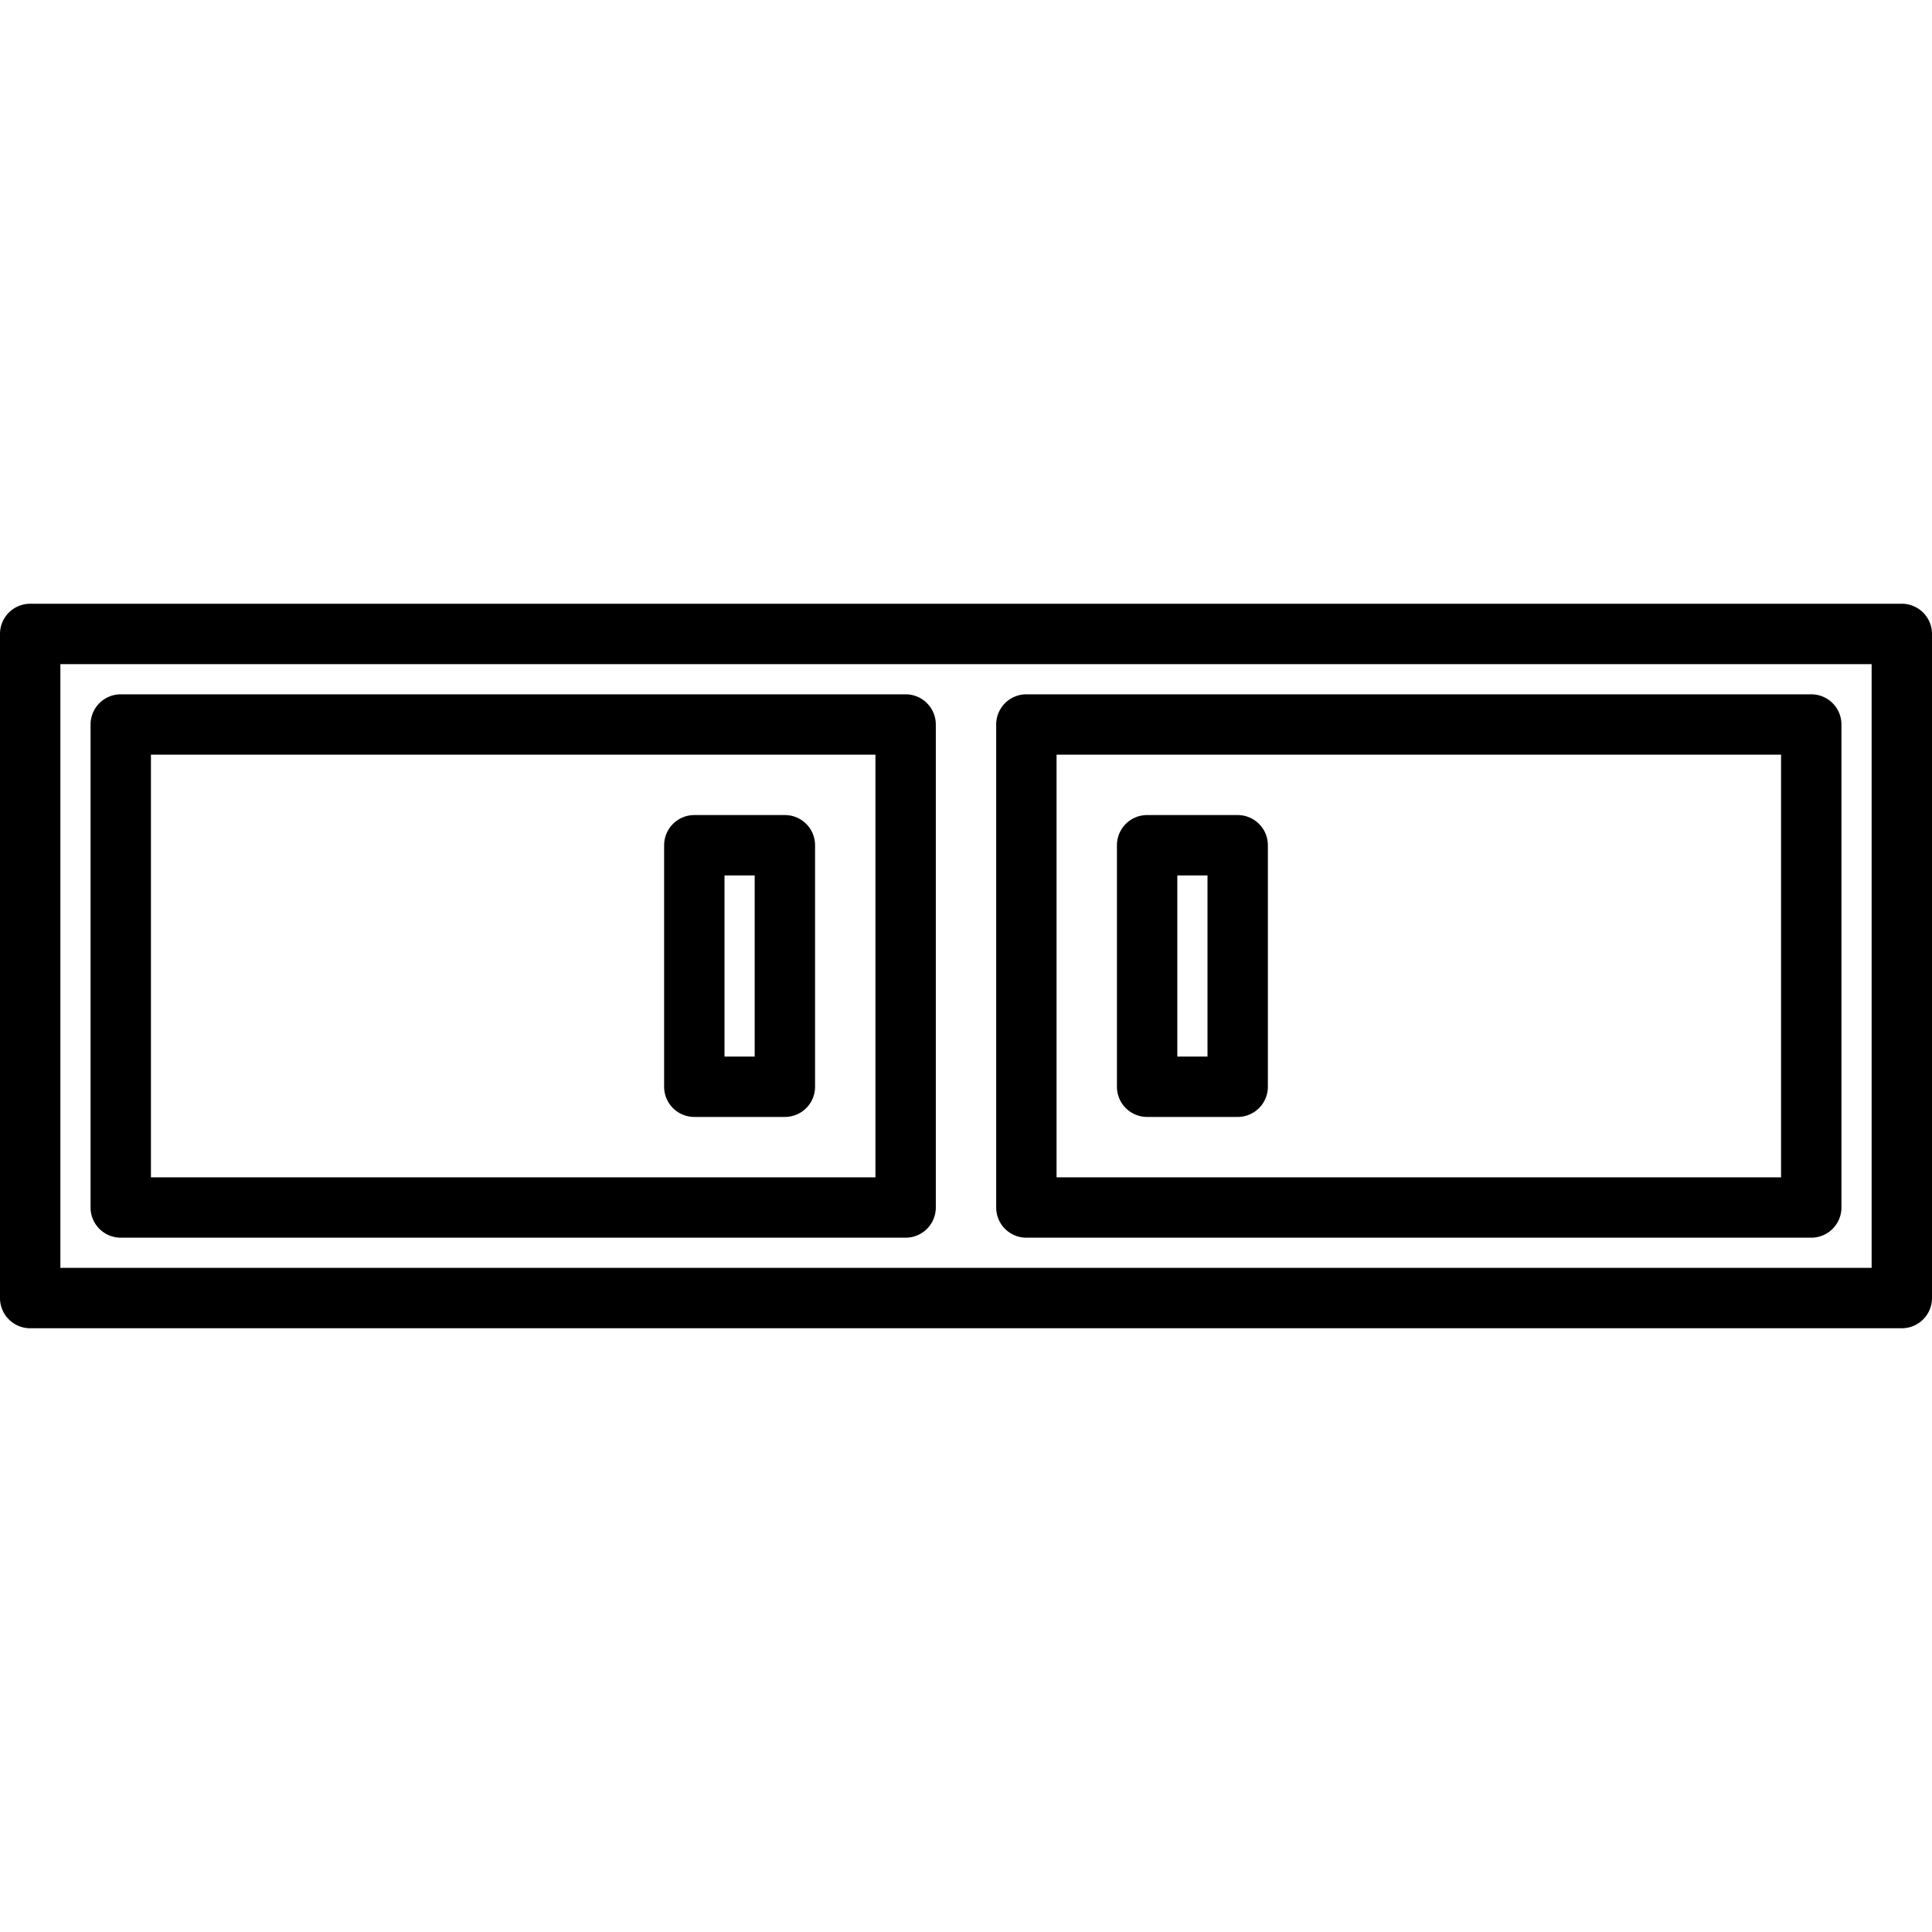
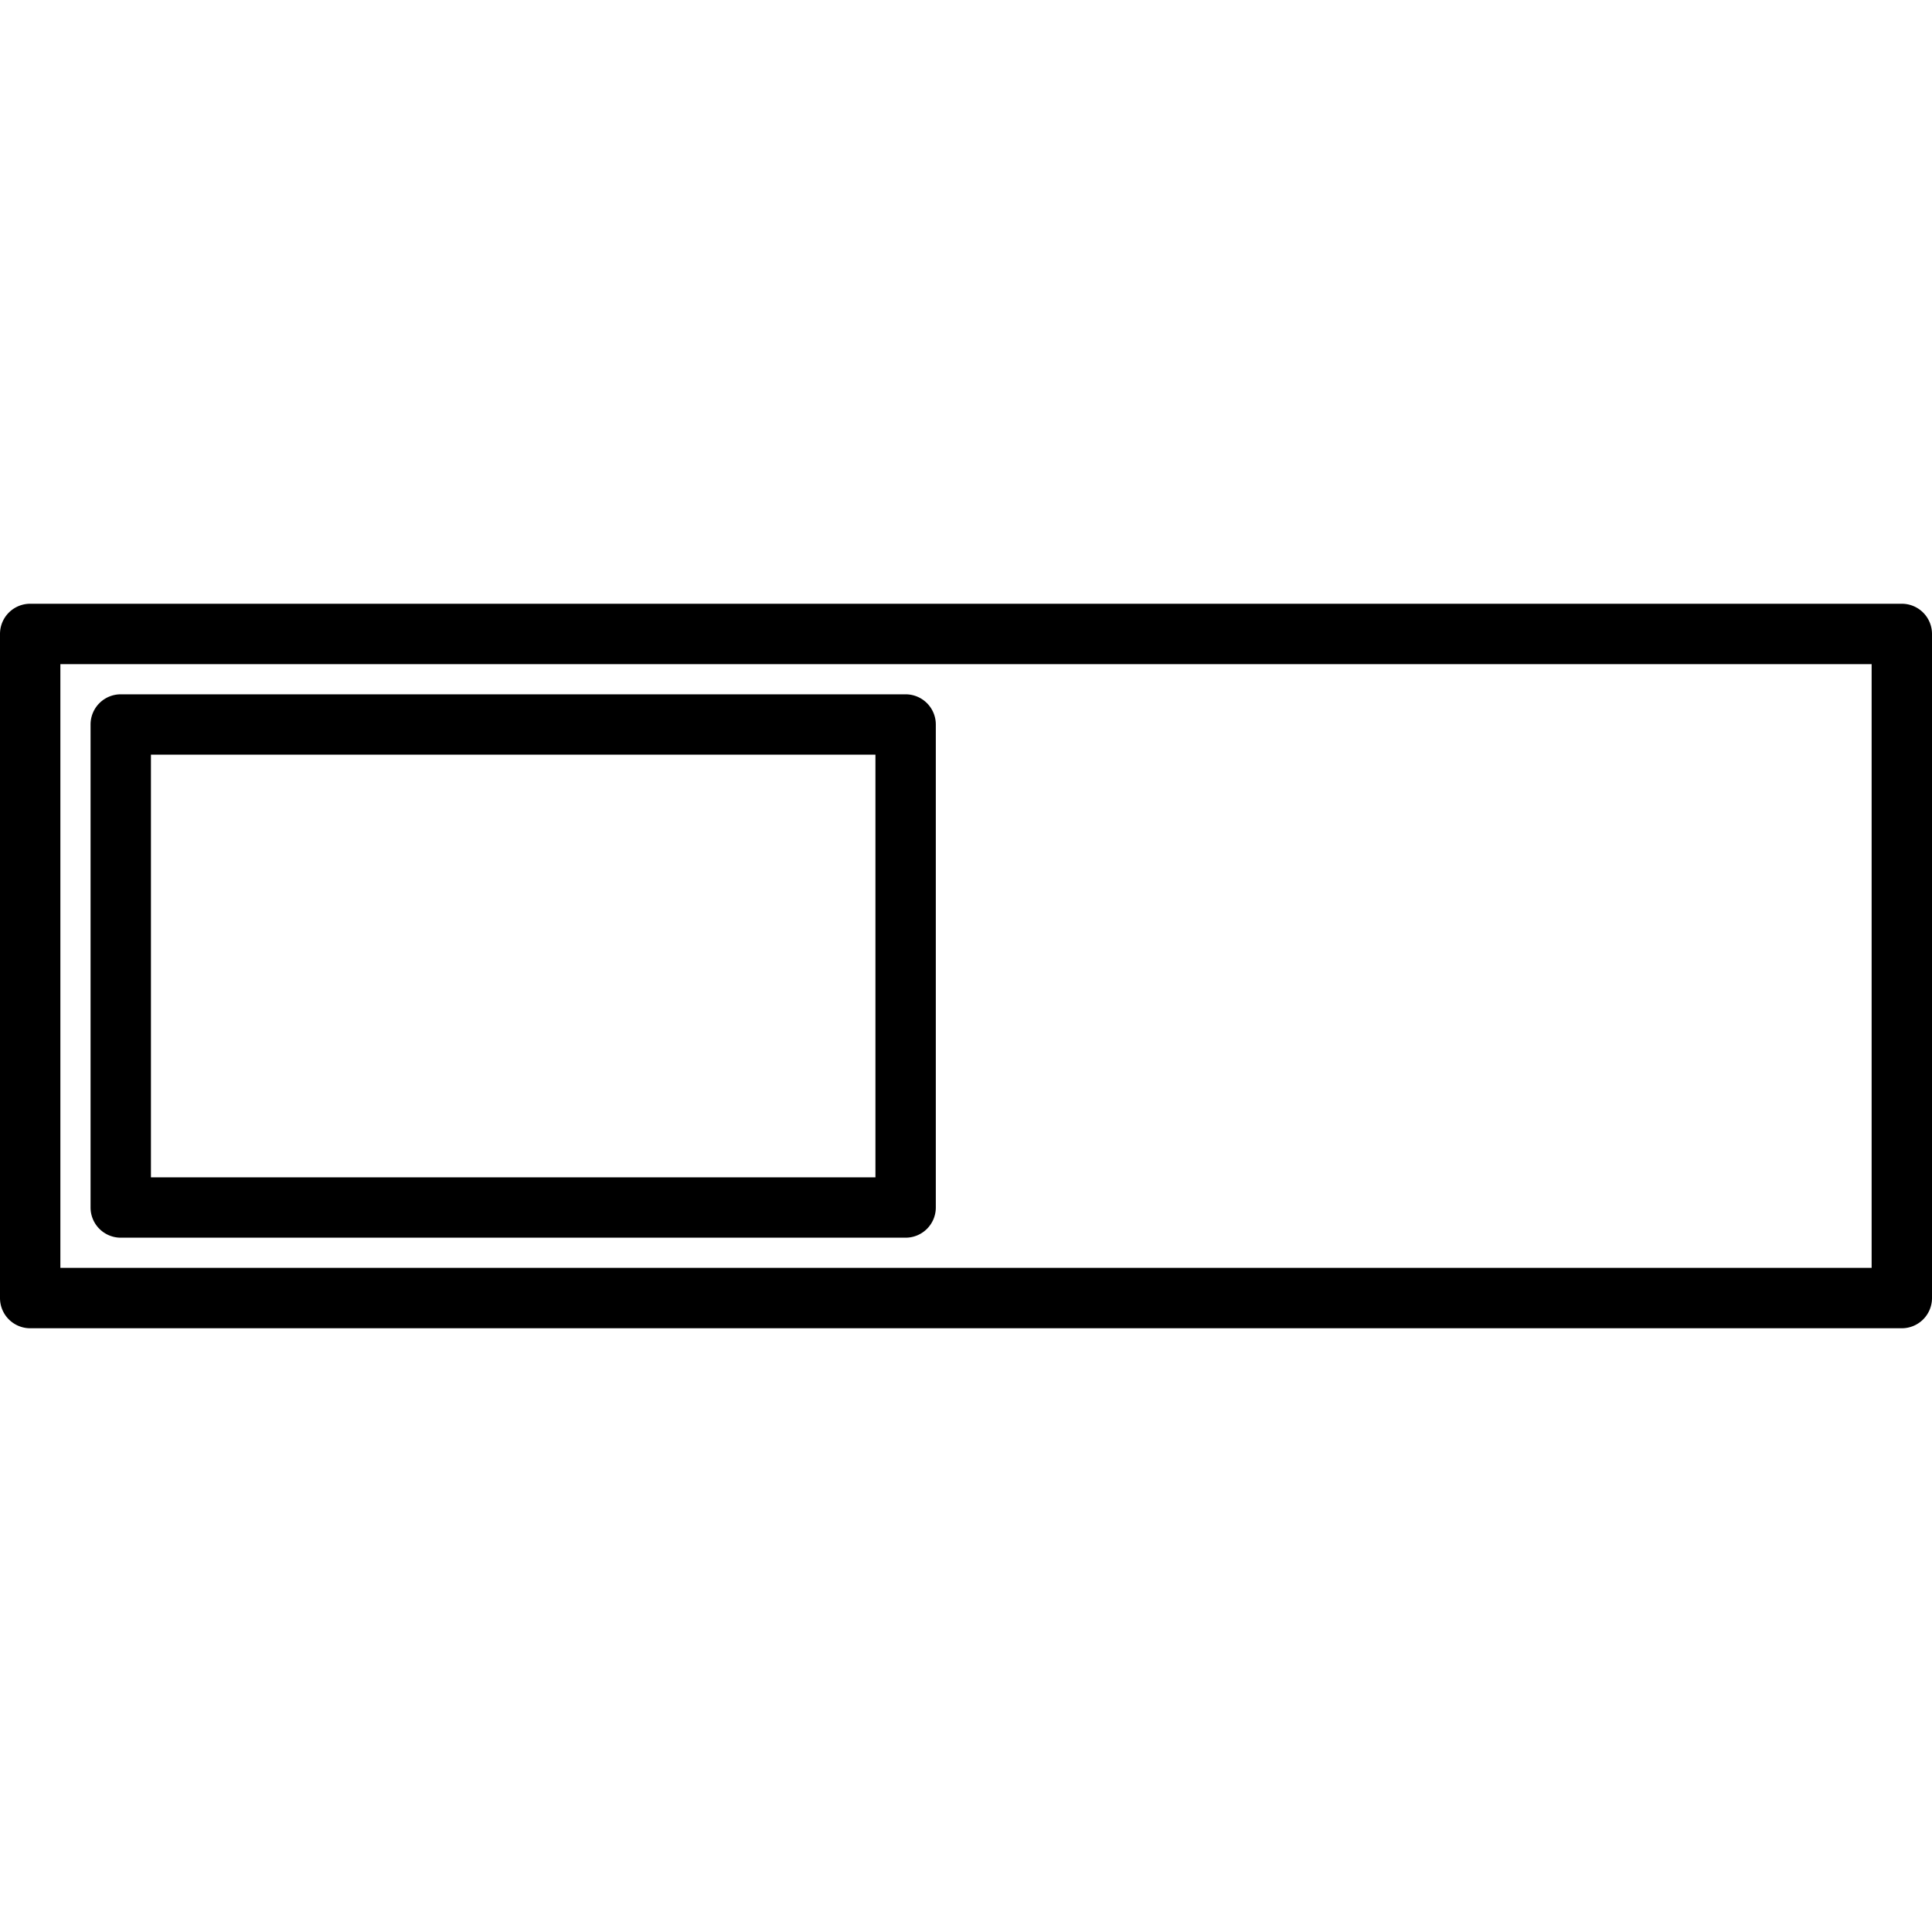
<svg xmlns="http://www.w3.org/2000/svg" viewBox="0 0 64 64">
  <title>casement</title>
  <g id="casement_window" data-name="casement window">
    <path d="M63,20H1a1,1,0,0,0-1,1V43a1,1,0,0,0,1,1H63a1,1,0,0,0,1-1V21A1,1,0,0,0,63,20ZM62,42H2V22H62Z" />
-     <path d="M26,27H23a1,1,0,0,0-1,1v8a1,1,0,0,0,1,1h3a1,1,0,0,0,1-1V28A1,1,0,0,0,26,27Zm-1,8H24V29h1Z" />
-     <path d="M41,27H38a1,1,0,0,0-1,1v8a1,1,0,0,0,1,1h3a1,1,0,0,0,1-1V28A1,1,0,0,0,41,27Zm-1,8H39V29h1Z" />
    <path d="M4,41H30a1,1,0,0,0,1-1V24a1,1,0,0,0-1-1H4a1,1,0,0,0-1,1V40A1,1,0,0,0,4,41ZM5,25H29V39H5Z" />
-     <path d="M34,41H60a1,1,0,0,0,1-1V24a1,1,0,0,0-1-1H34a1,1,0,0,0-1,1V40A1,1,0,0,0,34,41Zm1-16H59V39H35Z" />
  </g>
</svg>